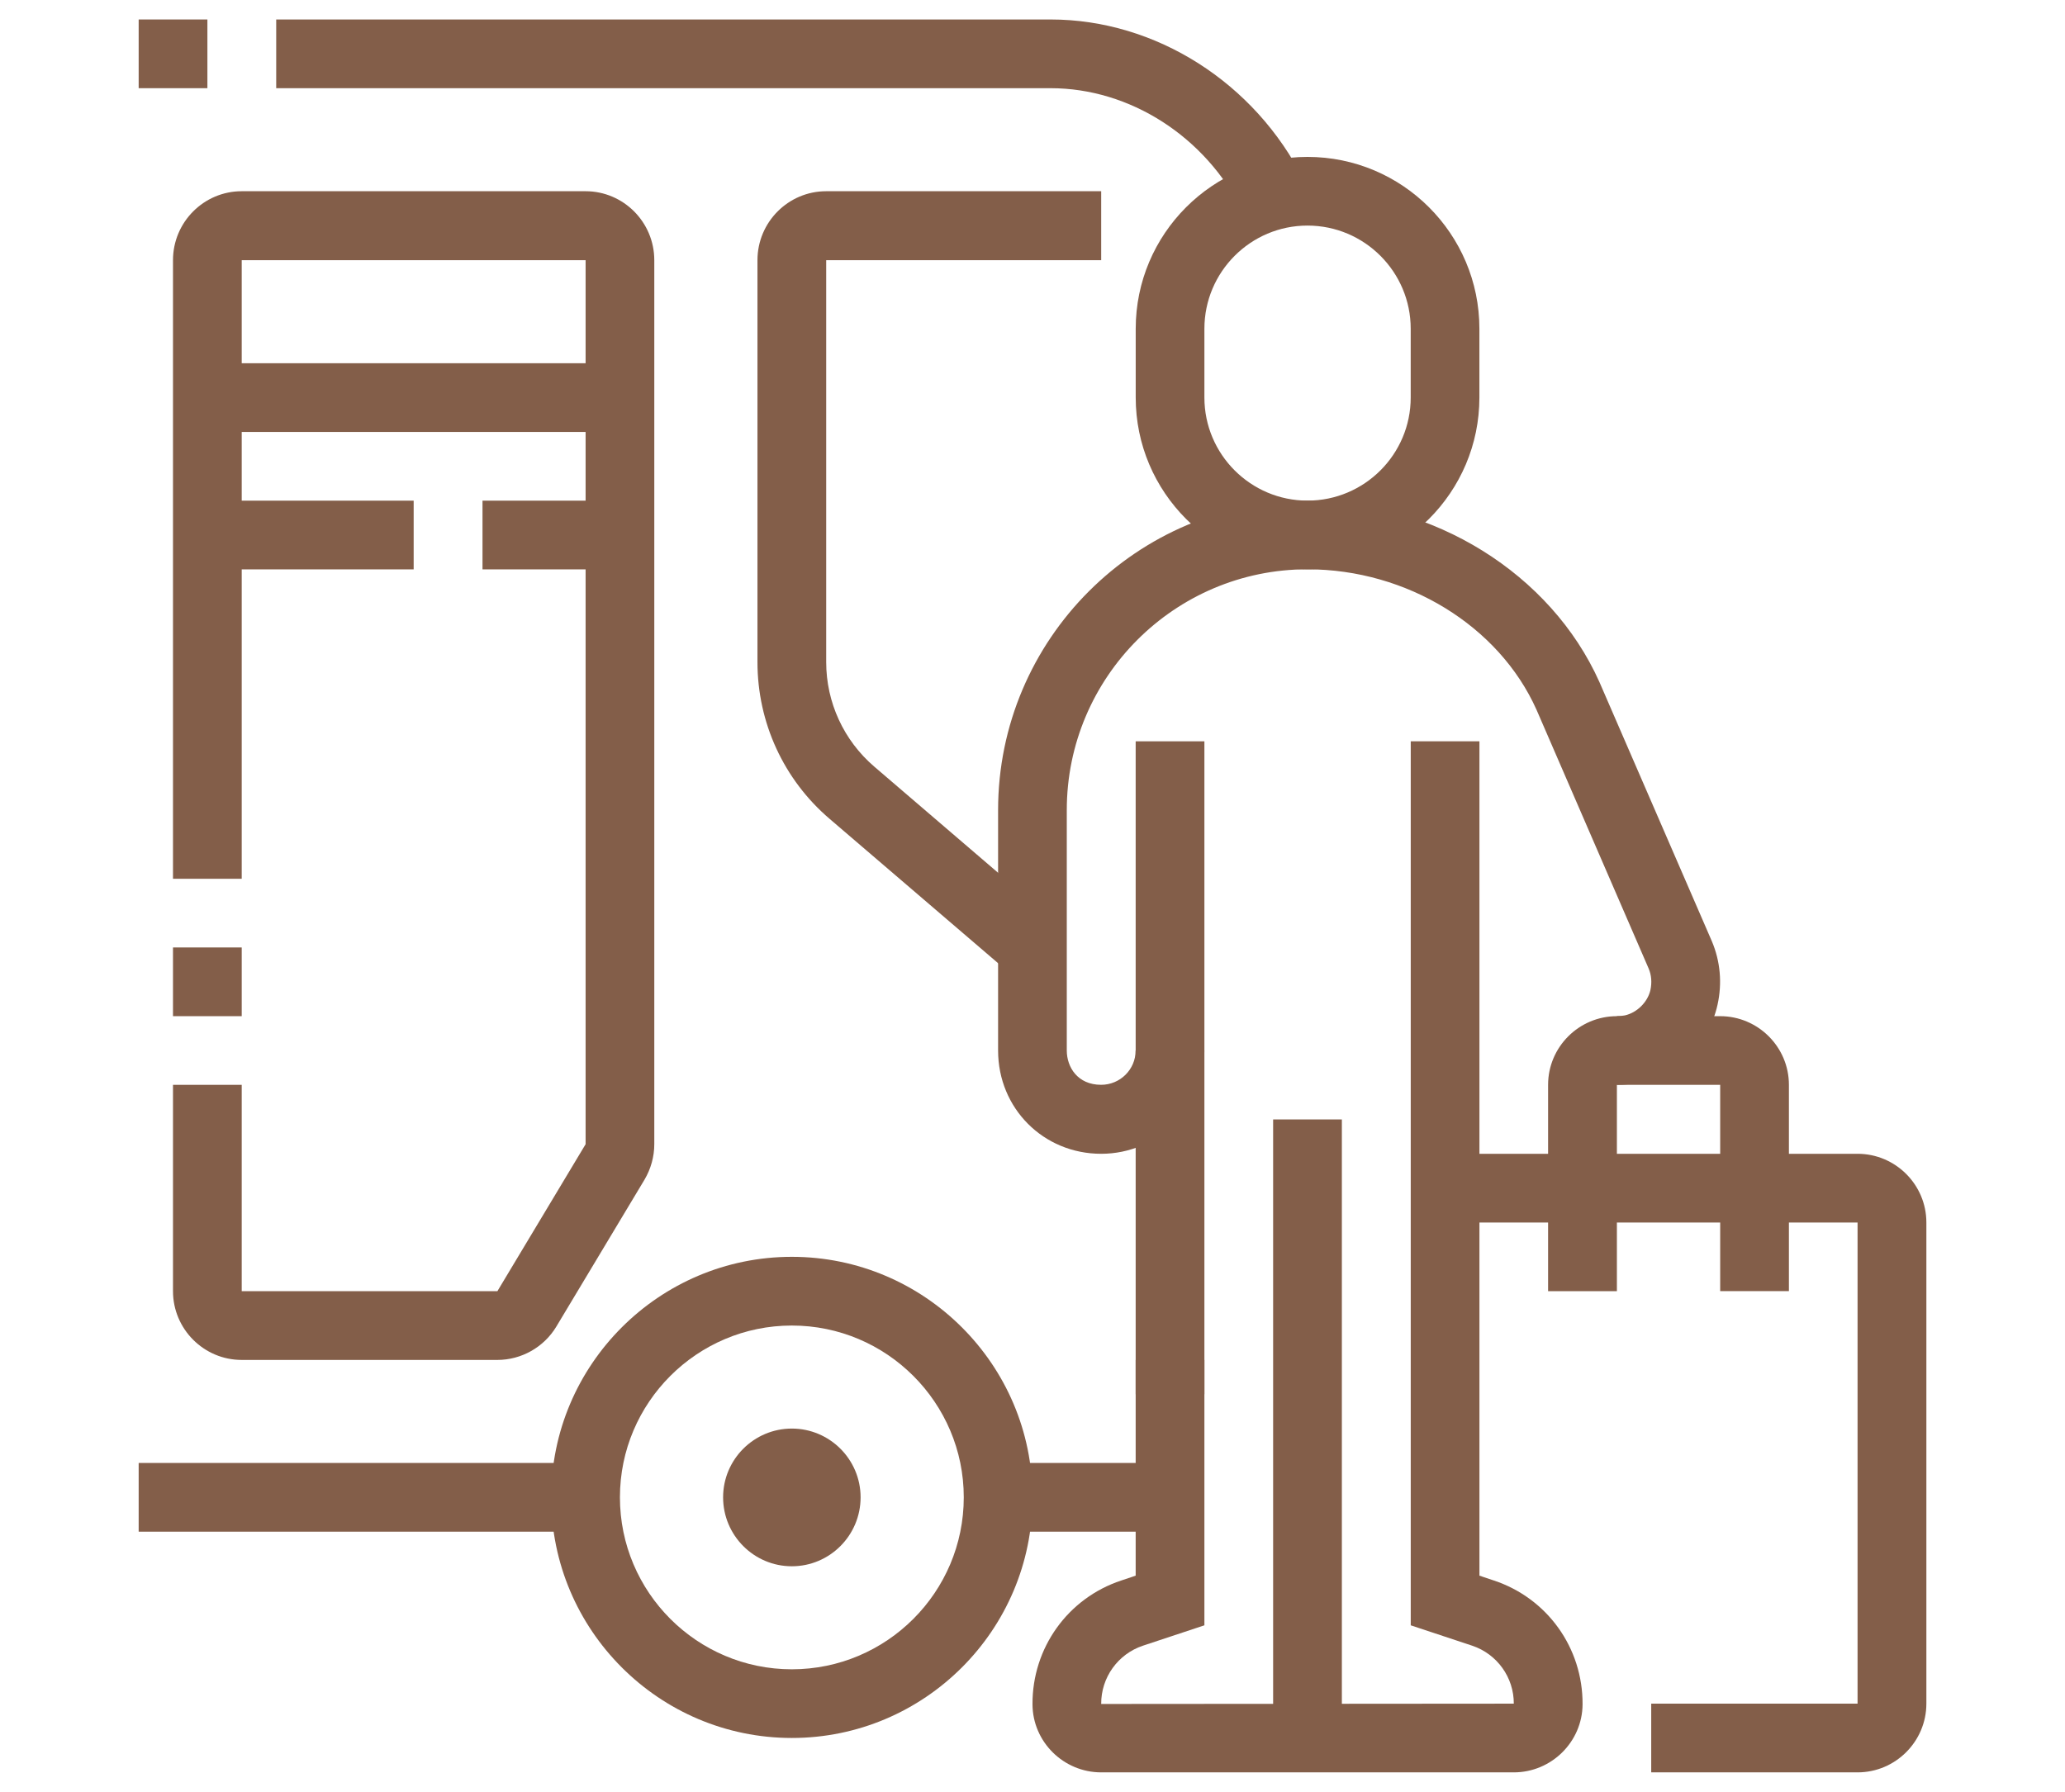
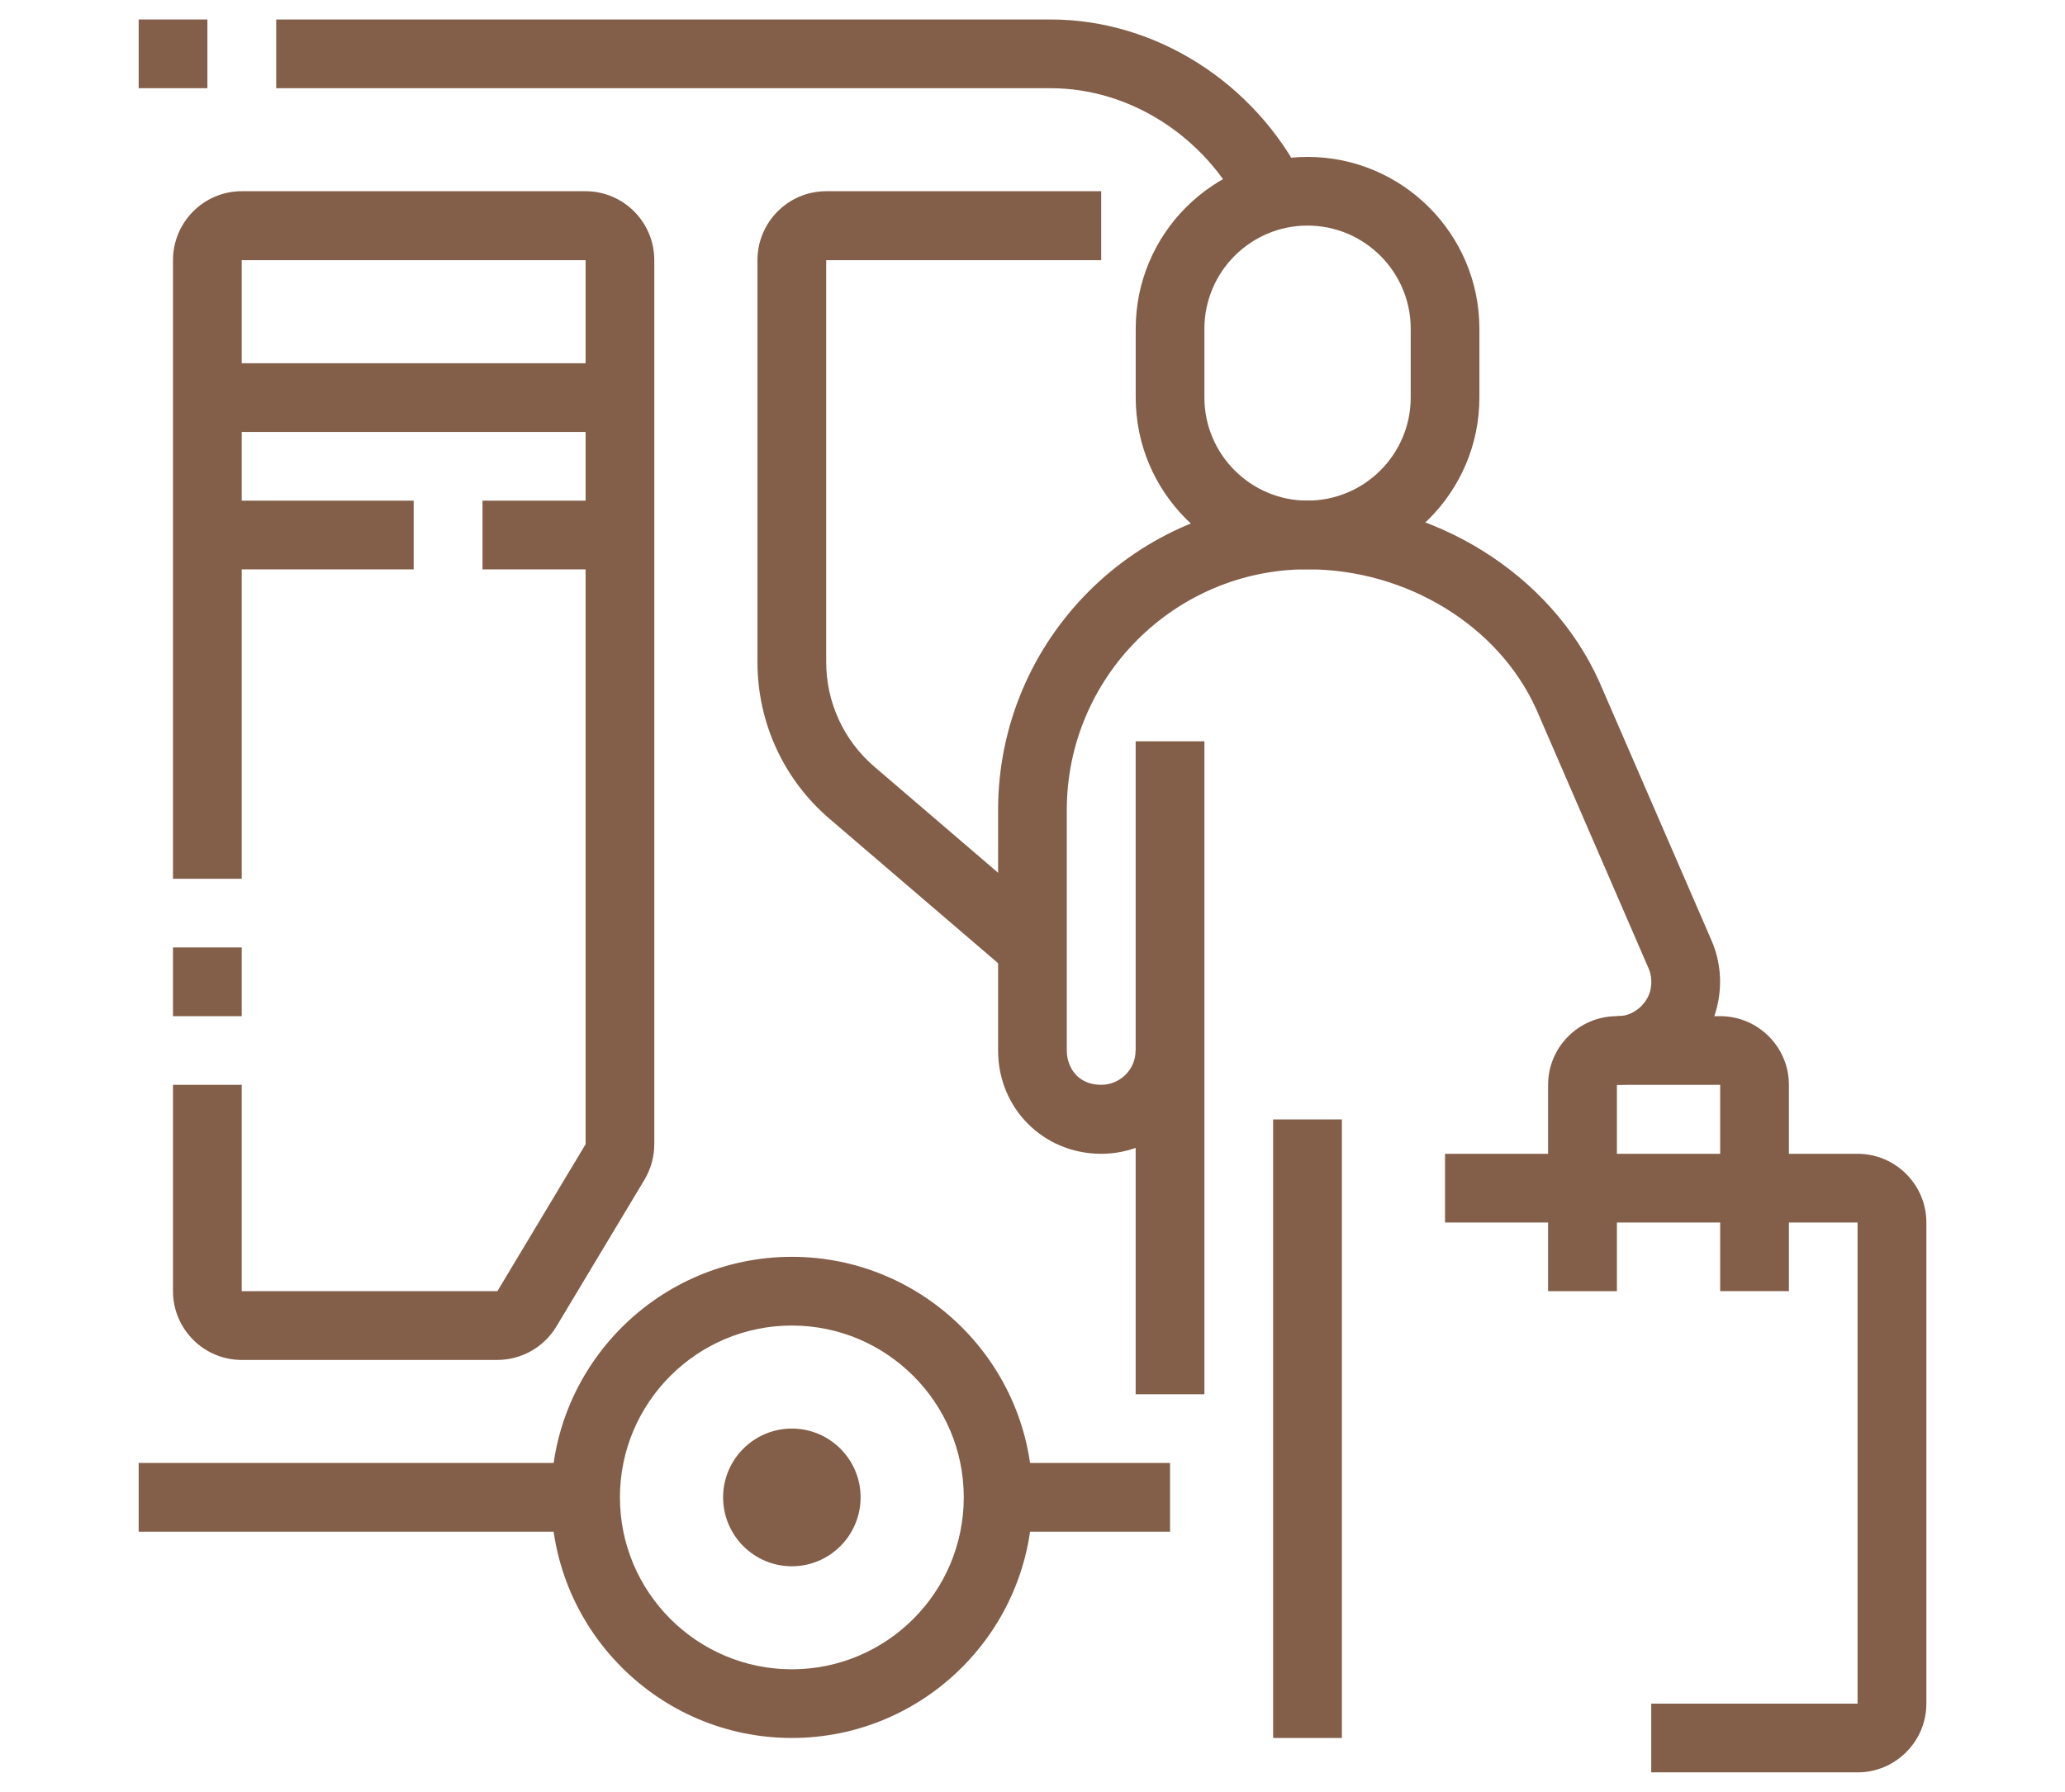
<svg xmlns="http://www.w3.org/2000/svg" version="1.1" id="Calque_1" x="0px" y="0px" width="53px" height="46px" viewBox="0 0 53 46" enable-background="new 0 0 53 46" xml:space="preserve">
  <g>
    <rect x="32.676" y="28.738" fill="#835E49" width="1.764" height="15.879" />
    <rect x="29.148" y="19.031" fill="#835E49" width="1.764" height="16.762" />
    <path fill="#835E49" d="M33.558,14.616c-2.431,0-4.409-1.979-4.409-4.411V8.44c0-2.436,1.979-4.412,4.409-4.412   c2.433,0,4.412,1.977,4.412,4.412v1.765C37.97,12.637,35.99,14.616,33.558,14.616z M33.558,5.791c-1.459,0-2.646,1.188-2.646,2.649   v1.765c0,1.459,1.187,2.647,2.646,2.647c1.461,0,2.649-1.188,2.649-2.647V8.44C36.207,6.979,35.019,5.791,33.558,5.791z" />
-     <path fill="#835E49" d="M38.853,45.5h-10.59c-0.967,0-1.759-0.784-1.763-1.746c-0.008-1.448,0.906-2.726,2.279-3.18l0.369-0.124   v-5.538h1.764v6.813l-1.578,0.523c-0.643,0.215-1.075,0.818-1.071,1.496l10.59-0.008c0.003-0.67-0.426-1.273-1.068-1.488   l-1.577-0.523V19.031h1.763V40.45l0.369,0.124c1.372,0.454,2.286,1.731,2.278,3.18C40.612,44.716,39.819,45.5,38.853,45.5z" />
    <path fill="#835E49" d="M28.263,29.62c-1.482,0-2.646-1.166-2.646-2.651v-6.173c0-4.381,3.562-7.943,7.94-7.943   c3.236,0,6.247,1.873,7.493,4.655l2.884,6.65c0.22,0.518,0.271,1.082,0.147,1.639c-0.216,0.979-1.019,1.781-2.001,1.993   c-0.192,0.042-0.386,0.06-0.582,0.06v-1.763c0.068,0,0.136-0.007,0.206-0.02c0.312-0.07,0.585-0.342,0.655-0.649   c0.042-0.195,0.028-0.387-0.048-0.561l-2.877-6.641c-0.963-2.149-3.327-3.601-5.878-3.601c-3.405,0-6.176,2.771-6.176,6.18v6.173   c0,0.427,0.277,0.881,0.881,0.881c0.49,0,0.886-0.395,0.886-0.881h1.764C30.912,28.433,29.725,29.62,28.263,29.62z" />
    <path fill="#835E49" d="M45.914,33.146H44.15V27.85h-2.651v5.297h-1.766V27.85c0-0.972,0.793-1.763,1.766-1.763h2.651   c0.971,0,1.764,0.791,1.764,1.763V33.146z" />
    <path fill="#835E49" d="M47.676,45.5H42.38v-1.764h5.296V31.384H37.088V29.62h10.588c0.973,0,1.766,0.792,1.766,1.764v12.353   C49.441,44.708,48.648,45.5,47.676,45.5z" />
    <path fill="#835E49" d="M20.323,44.617c-3.405,0-6.176-2.771-6.176-6.178c0-3.402,2.771-6.174,6.176-6.174s6.177,2.771,6.177,6.174   C26.5,41.847,23.729,44.617,20.323,44.617z M20.323,34.029c-2.433,0-4.412,1.979-4.412,4.41c0,2.436,1.979,4.415,4.412,4.415   c2.434,0,4.413-1.979,4.413-4.415C24.736,36.009,22.757,34.029,20.323,34.029z" />
    <path fill="#835E49" d="M20.323,40.209c-0.972,0-1.764-0.792-1.764-1.77c0-0.973,0.792-1.765,1.764-1.765   c0.973,0,1.765,0.792,1.765,1.765C22.088,39.417,21.296,40.209,20.323,40.209z M20.323,38.437v0.003V38.437z" />
    <rect x="3.559" y="37.557" fill="#835E49" width="11.471" height="1.764" />
    <rect x="25.617" y="37.557" fill="#835E49" width="4.413" height="1.764" />
    <path fill="#835E49" d="M12.766,34.912H6.204c-0.972,0-1.764-0.792-1.764-1.766V27.85h1.764v5.297h6.562l2.264-3.773V6.68H6.204   v15.879H4.44V6.68c0-0.978,0.792-1.771,1.764-1.771h8.825c0.972,0,1.764,0.793,1.764,1.771v22.693c0,0.319-0.087,0.633-0.251,0.911   l-2.264,3.773C13.96,34.586,13.381,34.912,12.766,34.912z" />
    <rect x="4.44" y="24.323" fill="#835E49" width="1.764" height="1.764" />
    <rect x="5.322" y="12.853" fill="#835E49" width="5.295" height="1.764" />
    <rect x="12.384" y="12.853" fill="#835E49" width="3.527" height="1.764" />
    <rect x="5.322" y="9.325" fill="#835E49" width="10.589" height="1.764" />
    <path fill="#835E49" d="M25.926,24.992l-4.635-3.972c-1.178-1.007-1.85-2.471-1.85-4.023V6.68c0-0.978,0.792-1.771,1.764-1.771   h7.058V6.68h-7.058v10.317c0,1.035,0.451,2.011,1.232,2.682l4.636,3.975L25.926,24.992z" />
    <rect x="3.559" y="0.5" fill="#835E49" width="1.764" height="1.764" />
    <path fill="#835E49" d="M31.887,5.419c-0.956-1.918-2.889-3.155-4.922-3.155H7.089V0.5h19.876c2.695,0,5.246,1.621,6.5,4.13   L31.887,5.419z" />
  </g>
</svg>